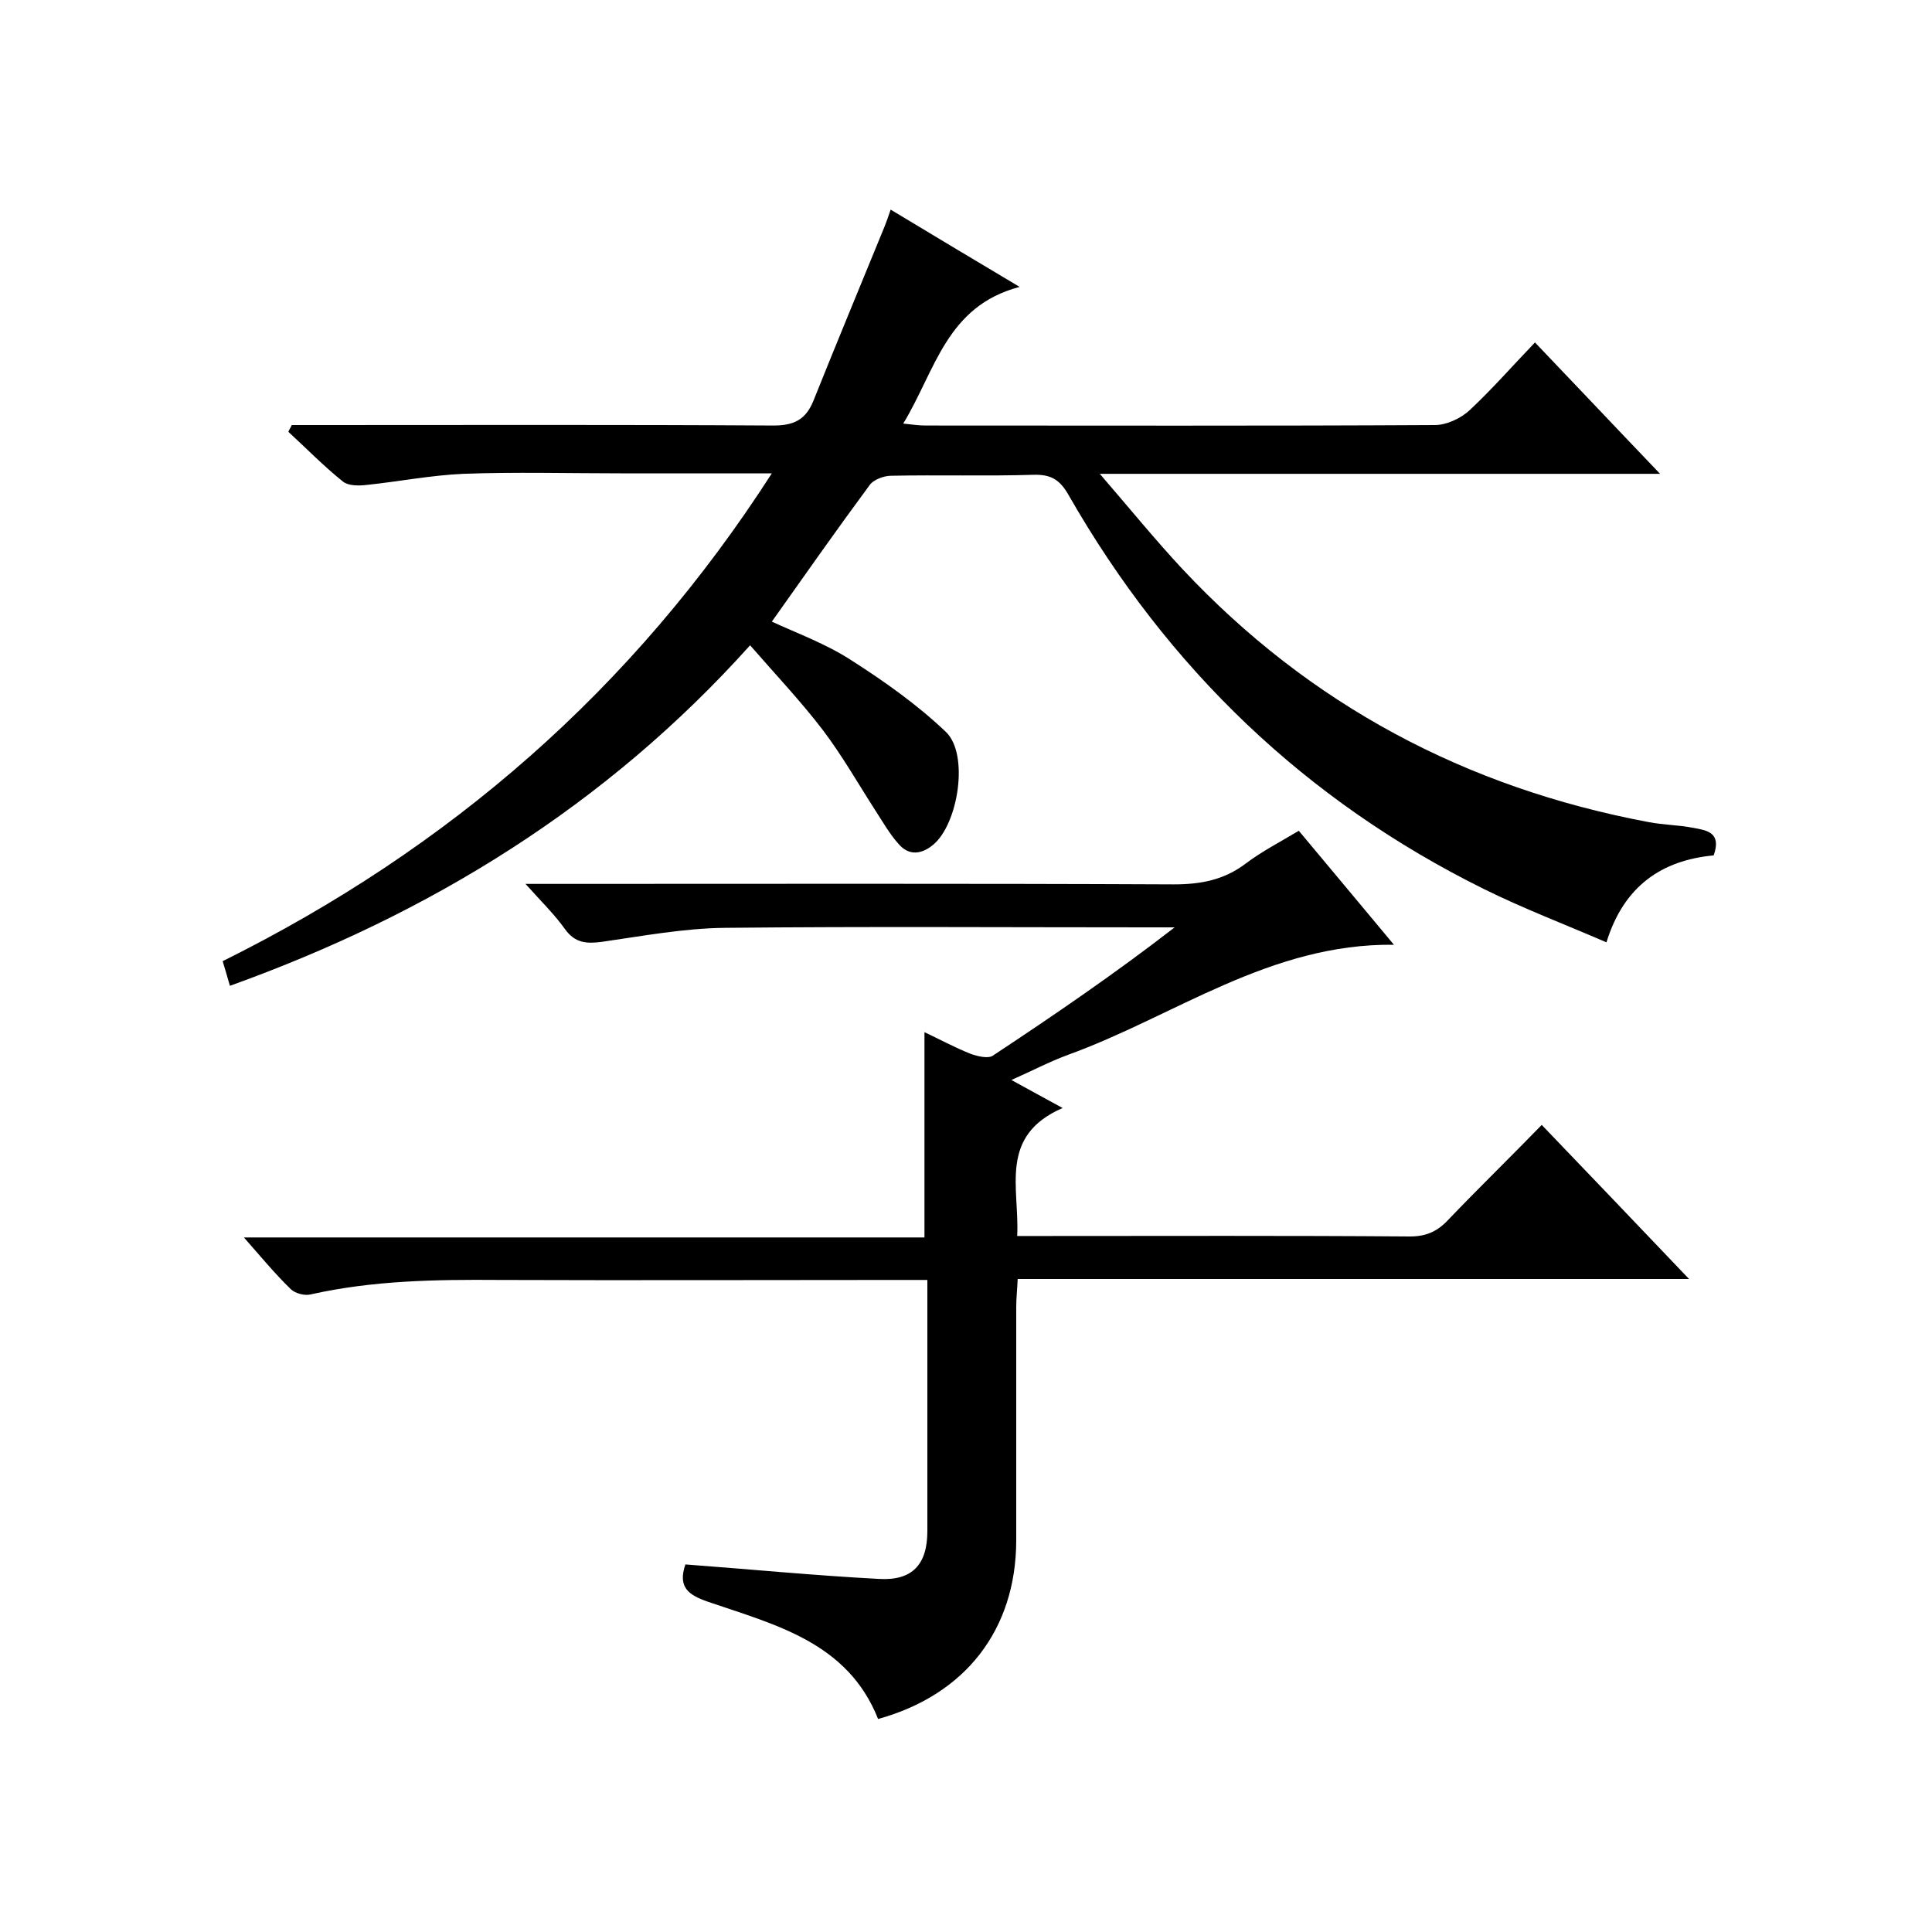
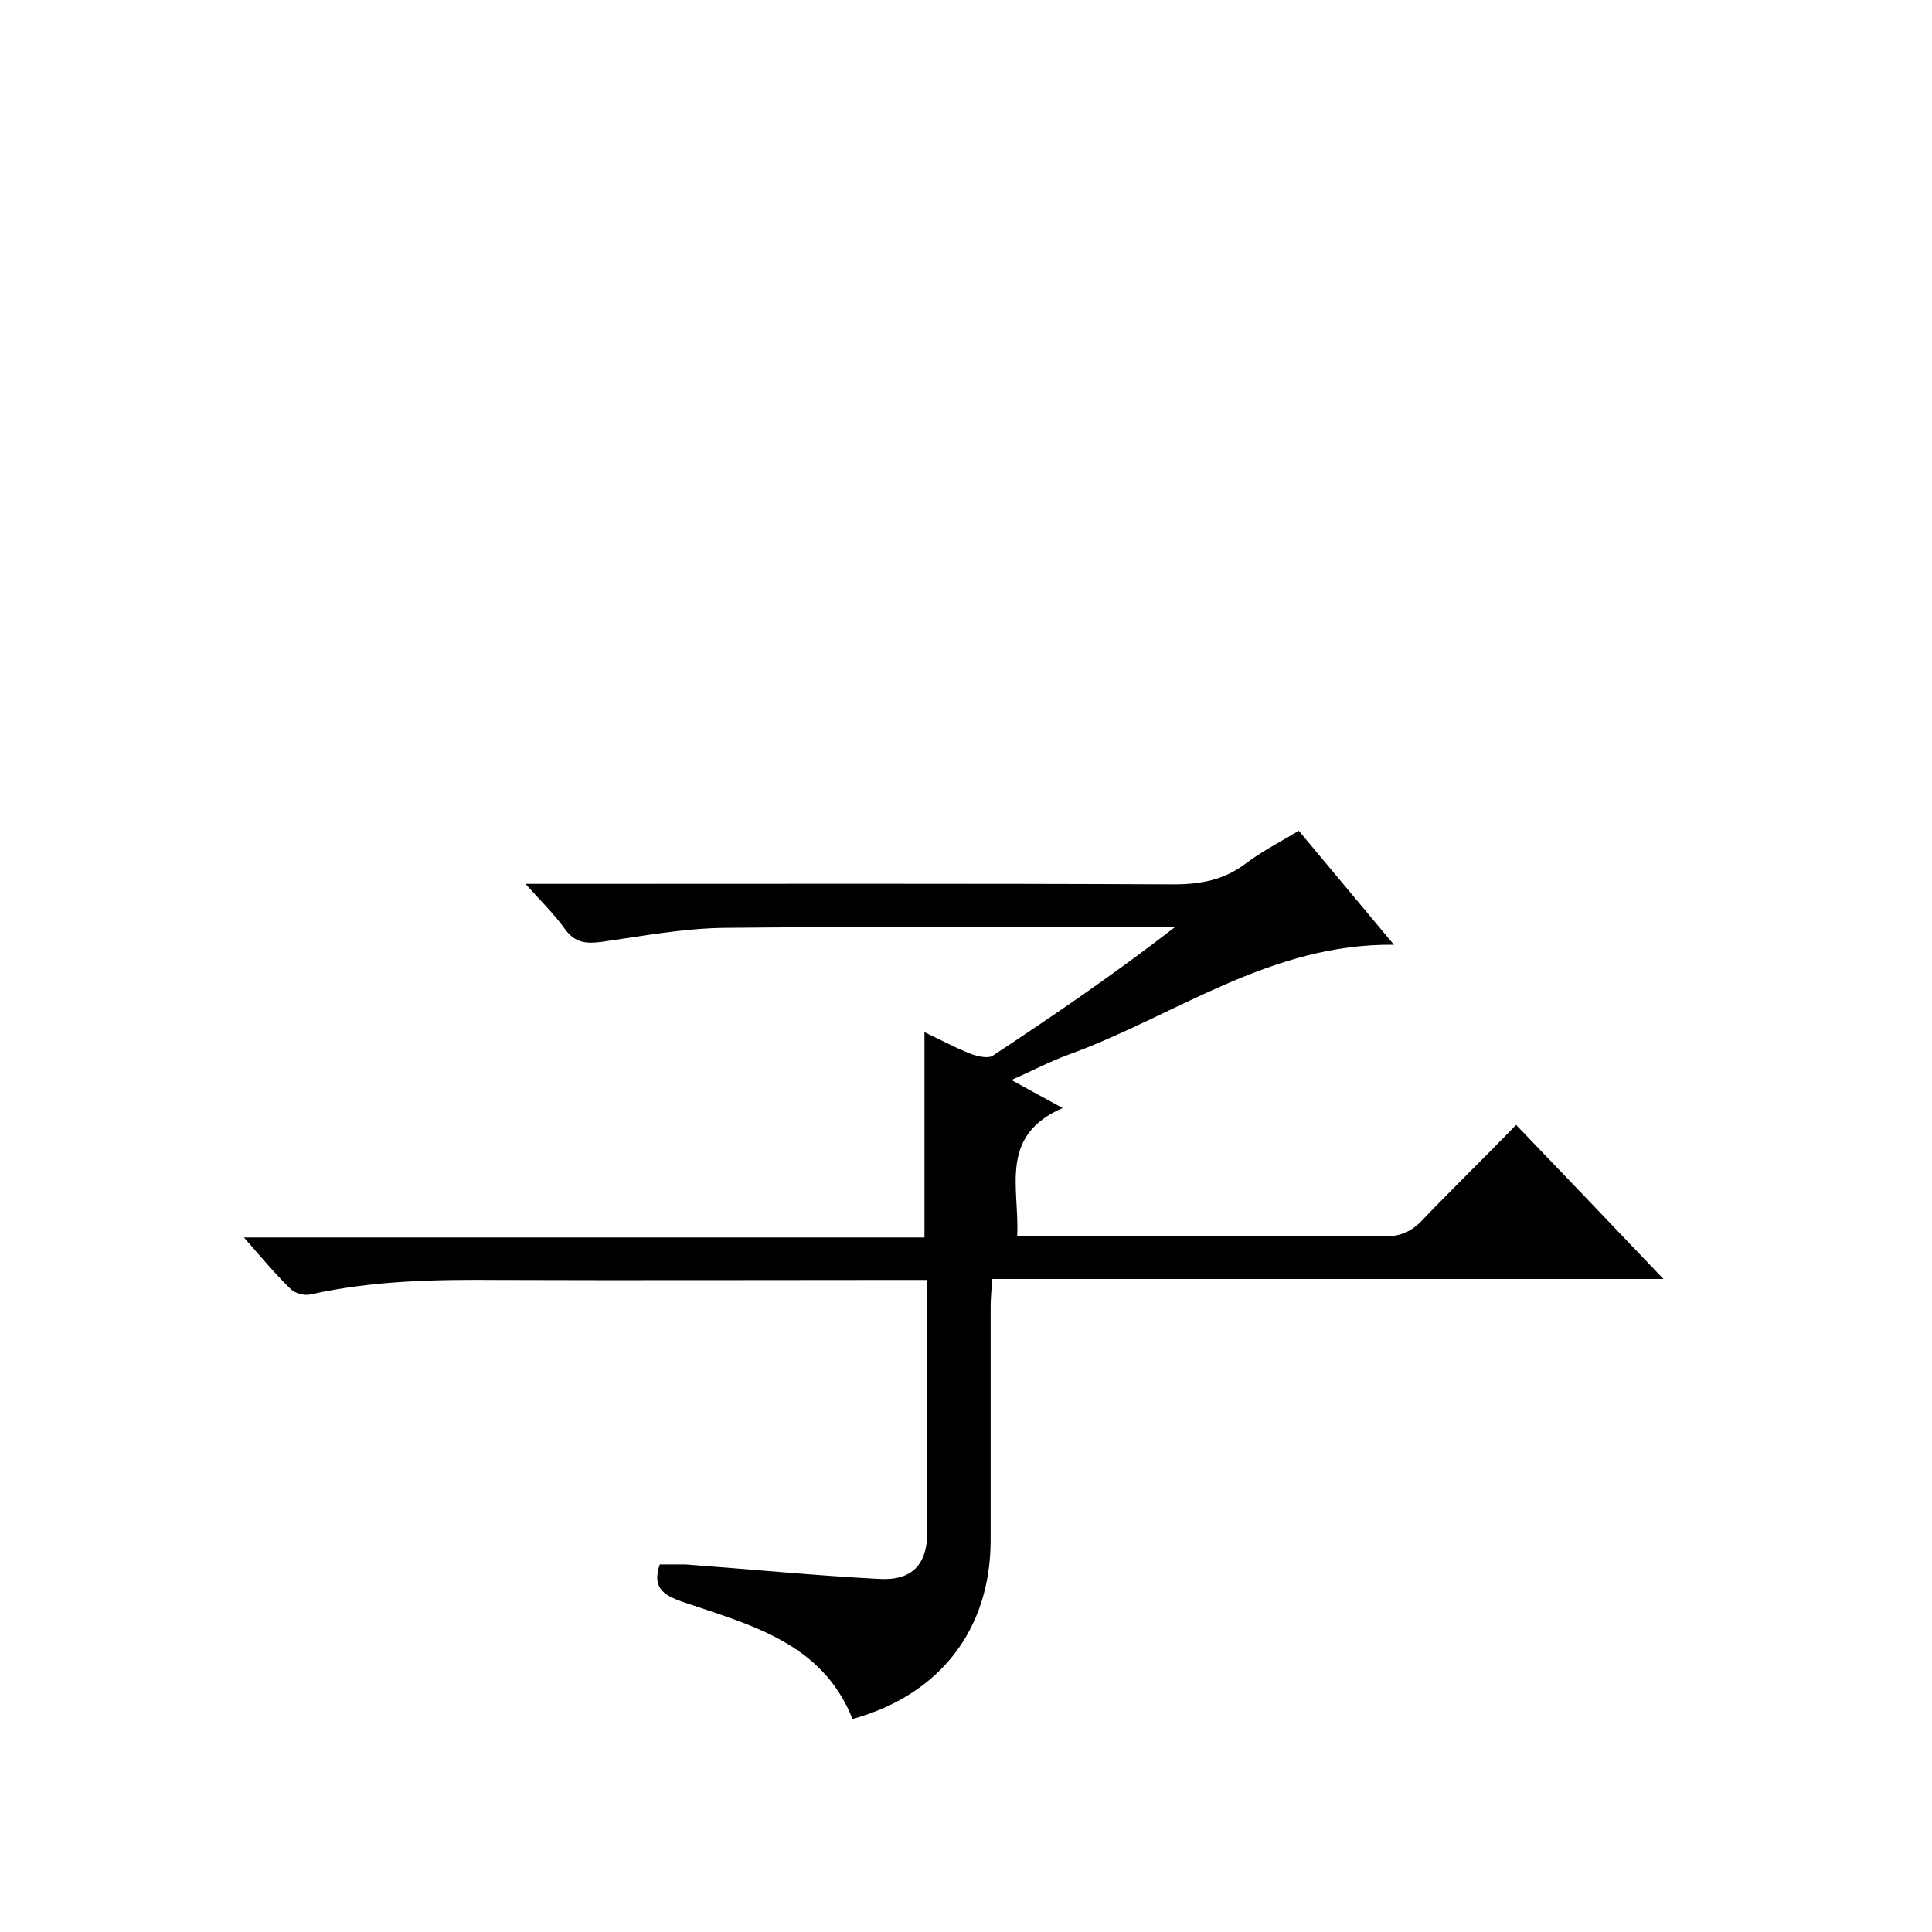
<svg xmlns="http://www.w3.org/2000/svg" enable-background="new 0 0 400 400" viewBox="0 0 400 400">
-   <path d="m159.8 98c-11.1 0-21.2 0-31.4 0-10.8 0-21.7-.3-32.5.1-6.7.3-13.3 1.6-20 2.3-1.6.2-3.8.2-4.9-.7-4-3.2-7.6-6.9-11.3-10.3.2-.5.5-.9.7-1.4h5.2c31.5 0 63-.1 94.5.1 4.3 0 6.7-1.2 8.3-5.1 4.8-12 9.8-24 14.7-36 .4-1 .8-2.1 1.3-3.6 8.6 5.2 17 10.2 26.7 16-15.2 4-17.4 17.3-24.1 28.3 1.9.2 3.3.4 4.6.4 35.2 0 70.3.1 105.5-.1 2.4 0 5.4-1.4 7.2-3.1 4.6-4.3 8.8-9.1 13.5-14 8.8 9.2 16.9 17.8 25.9 27.2-38.8 0-76.5 0-116 0 6.3 7.3 11.5 13.7 17.1 19.7 26.3 28.1 58.7 45.3 96.5 52.4 3.1.6 6.2.6 9.3 1.2 2.7.5 5.9.9 4.2 5.7-10.7 1-18.6 6.3-22.2 18-8.8-3.8-17.2-7-25.3-11-37-18.3-65.5-45.7-86-81.5-1.8-3.2-3.6-4.4-7.3-4.3-9.8.3-19.7 0-29.5.2-1.5 0-3.7.8-4.5 2-6.8 9.2-13.4 18.6-20.2 28.2 5.2 2.4 11.2 4.6 16.3 7.9 6.9 4.4 13.7 9.2 19.7 14.9 4.9 4.6 2.6 19.1-2.6 23.4-2.4 2-5 2.3-7.1-.1-1.9-2.1-3.3-4.6-4.8-6.9-3.6-5.6-6.9-11.4-10.9-16.7-4.5-5.9-9.7-11.4-15.1-17.6-29.8 33.2-66.2 55.6-107.7 70.5-.5-1.8-1-3.4-1.5-5.1 46.9-23.3 84.9-56.2 113.7-101z" />
-   <path d="m141.9 323.9c13.5 1 26.8 2.3 40.1 3 6.9.4 10-3 10-9.9 0-17.1 0-34.3 0-52-2.2 0-4 0-5.7 0-27.7 0-55.3.1-83 0-13.1-.1-26.1.1-39 3-1.2.3-3.2-.2-4.1-1.1-3.2-3.1-6.1-6.6-9.7-10.7h140.9c0-14.3 0-28.1 0-42.5 3.2 1.5 6.3 3.2 9.6 4.5 1.4.5 3.5 1 4.5.4 12.7-8.4 25.3-17 37.7-26.6-1.7 0-3.5 0-5.2 0-29.3 0-58.7-.2-88 .1-8.5.1-17 1.7-25.4 2.9-3.1.4-5.5.3-7.6-2.6-2.2-3.1-4.9-5.7-8.2-9.4h6.2c42.7 0 85.3-.1 128 .1 5.6 0 10.4-.9 14.9-4.3 3.3-2.5 7-4.4 11-6.8 6.4 7.7 12.9 15.4 19.7 23.6-25.7-.3-45.4 14.8-67.5 22.8-3.8 1.4-7.4 3.3-11.7 5.2 3.6 2 6.6 3.6 10.6 5.8-13.3 5.8-8.9 16.5-9.4 26.5h5.3c25.3 0 50.7-.1 76 .1 3.3 0 5.6-1 7.8-3.3 6.3-6.6 12.9-13 19.5-19.8 10.1 10.5 19.9 20.8 30.5 31.9-46.8 0-92.7 0-139 0-.1 2.3-.3 4-.3 5.8v48.5c-.1 18.3-10.5 31.8-28.6 36.8-6.3-15.9-21.3-19.5-35.3-24.3-4-1.4-6.2-3-4.6-7.7z" />
+   <path d="m141.9 323.9c13.5 1 26.8 2.3 40.1 3 6.9.4 10-3 10-9.9 0-17.1 0-34.3 0-52-2.2 0-4 0-5.7 0-27.7 0-55.3.1-83 0-13.1-.1-26.1.1-39 3-1.2.3-3.2-.2-4.1-1.1-3.2-3.1-6.1-6.6-9.7-10.7h140.9c0-14.3 0-28.1 0-42.5 3.2 1.5 6.3 3.2 9.6 4.5 1.4.5 3.5 1 4.5.4 12.7-8.4 25.3-17 37.7-26.6-1.7 0-3.5 0-5.2 0-29.3 0-58.7-.2-88 .1-8.5.1-17 1.7-25.4 2.9-3.1.4-5.5.3-7.6-2.6-2.2-3.1-4.9-5.7-8.2-9.4h6.2c42.7 0 85.3-.1 128 .1 5.6 0 10.4-.9 14.9-4.3 3.3-2.5 7-4.4 11-6.8 6.4 7.7 12.9 15.4 19.7 23.6-25.7-.3-45.4 14.8-67.5 22.8-3.8 1.4-7.4 3.3-11.7 5.2 3.6 2 6.6 3.6 10.6 5.8-13.3 5.8-8.9 16.5-9.4 26.5c25.3 0 50.7-.1 76 .1 3.3 0 5.6-1 7.8-3.3 6.3-6.6 12.9-13 19.5-19.8 10.1 10.5 19.9 20.8 30.5 31.9-46.8 0-92.7 0-139 0-.1 2.3-.3 4-.3 5.8v48.5c-.1 18.3-10.5 31.8-28.6 36.8-6.3-15.9-21.3-19.5-35.3-24.3-4-1.4-6.2-3-4.6-7.7z" />
</svg>